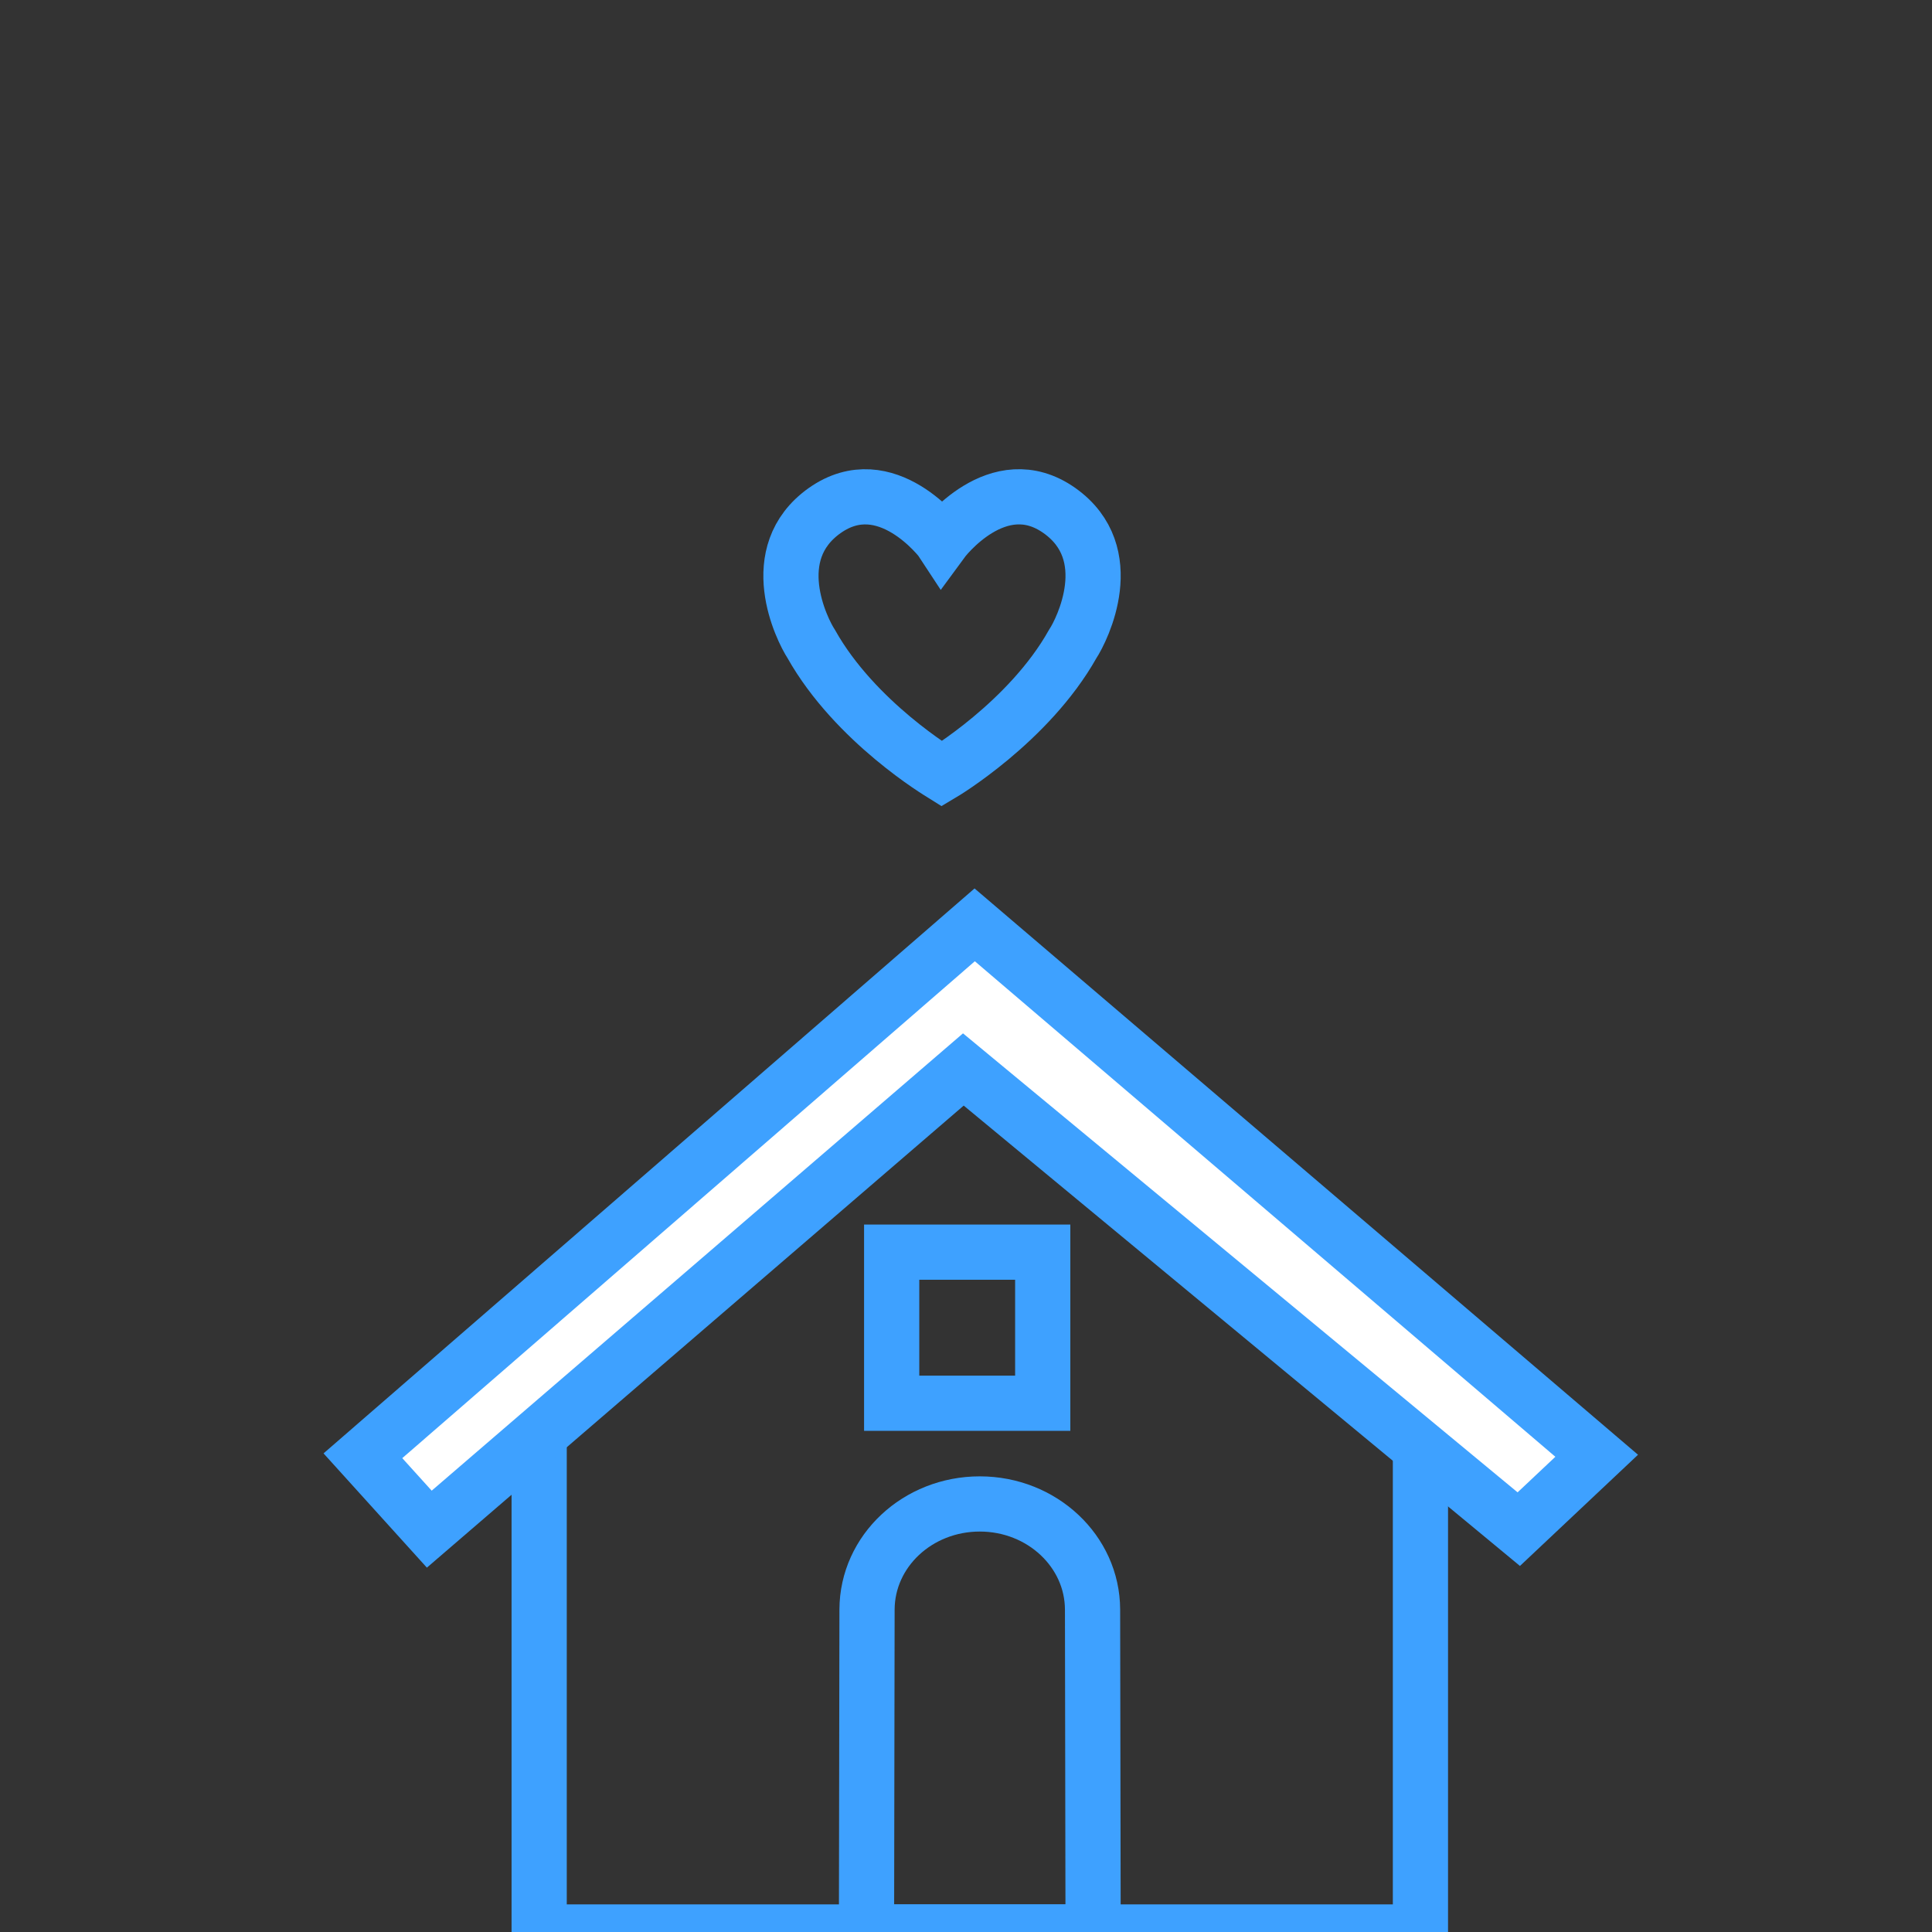
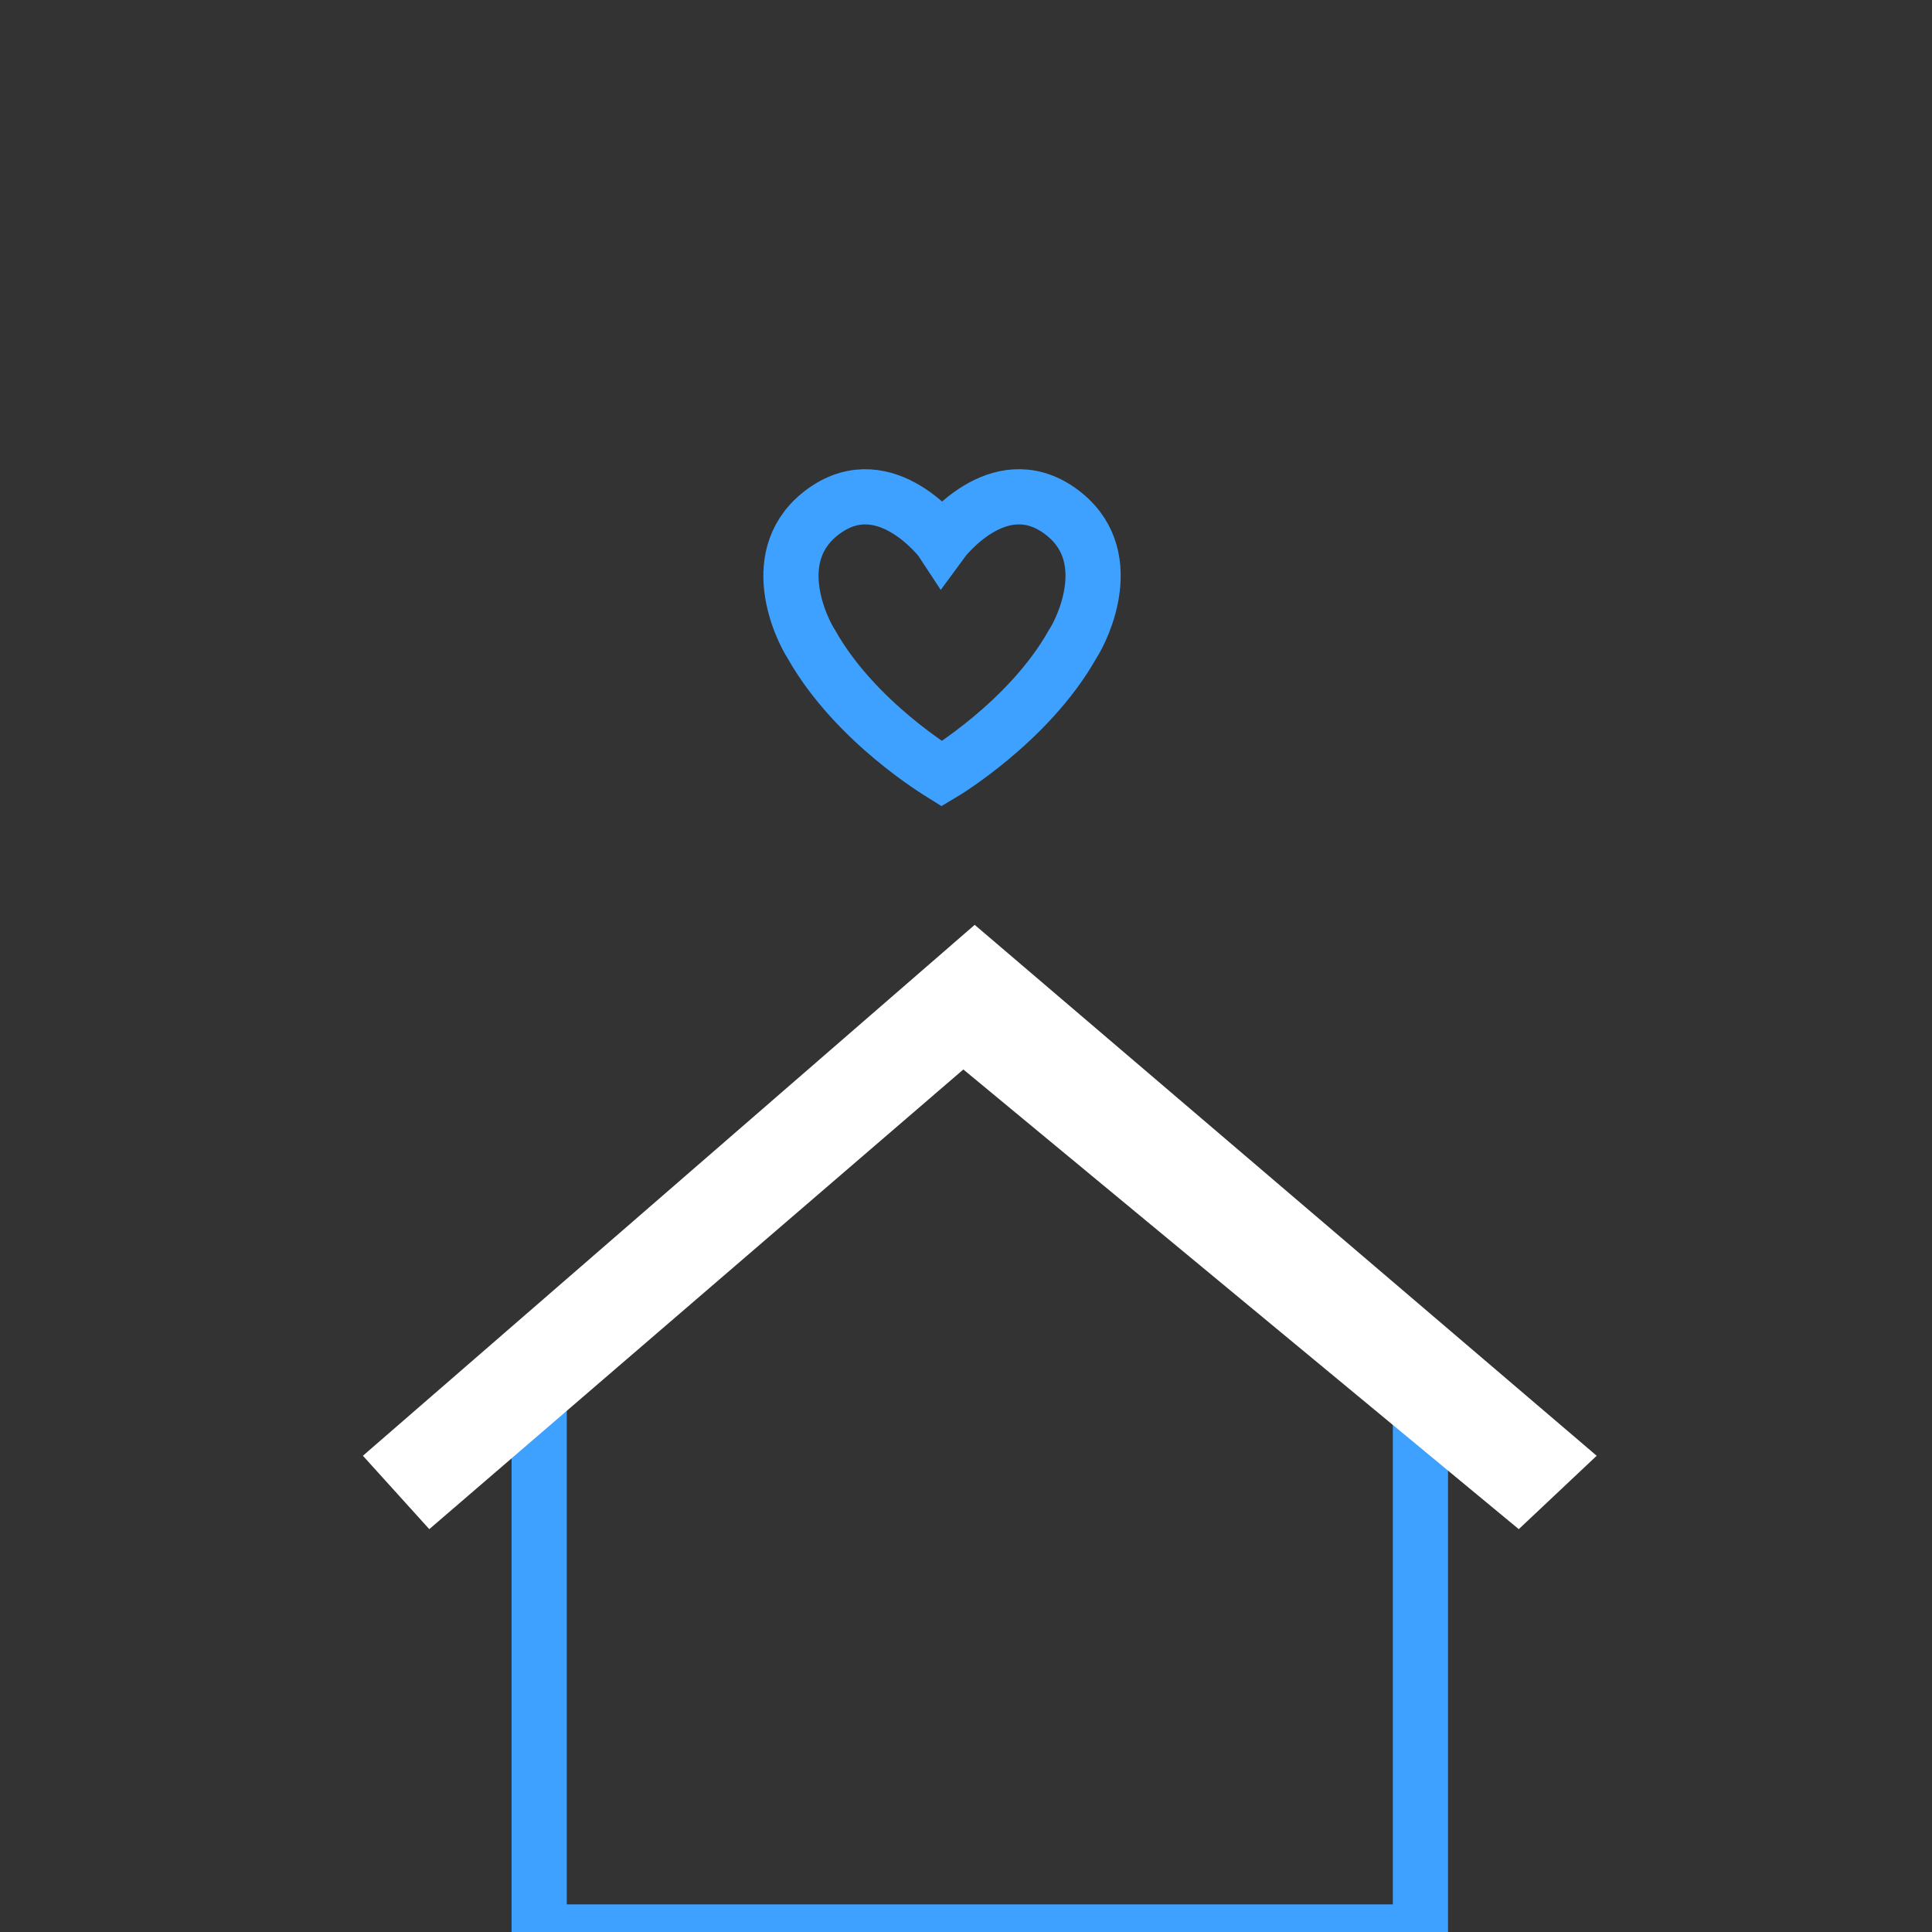
<svg xmlns="http://www.w3.org/2000/svg" width="70" height="70" viewBox="0 0 70 70" fill="none">
  <rect x="0" y="0" width="70" height="70" fill="#333333" stroke="none" />
  <g clip-path="url(#clip0_68_1115)">
    <path d="M35.674 36.246L19.535 49.839V70H51.465V49.839L35.674 36.246Z" stroke="#3EA1FF" stroke-width="2" />
-     <path d="M37.78 45.368H32.307V50.842H37.78V45.368Z" stroke="#3EA1FF" stroke-width="2" />
-     <path d="M39.585 58.316C39.579 56.205 37.753 54.491 35.5 54.491C33.247 54.491 31.421 56.198 31.414 58.316L31.395 70H39.605L39.585 58.316Z" stroke="#3EA1FF" stroke-width="2" />
    <path d="M13.149 52.745L35.315 33.509L57.851 52.745L55.028 55.404L34.904 38.749L15.554 55.404L13.149 52.745Z" fill="white" />
-     <path d="M13.149 52.745L35.315 33.509L57.851 52.745L55.028 55.404L34.904 38.749L15.554 55.404L13.149 52.745Z" stroke="#3EA1FF" stroke-width="2" />
    <path d="M38.387 18.499C36.159 16.921 34.152 19.587 34.133 19.613C34.12 19.593 32.112 16.921 29.879 18.499C27.683 20.058 29.05 22.809 29.393 23.333C30.986 26.169 34.094 28.015 34.126 28.035C34.126 28.035 37.273 26.169 38.866 23.333C39.209 22.815 40.582 20.058 38.387 18.499Z" stroke="#3EA1FF" stroke-width="2" />
  </g>
  <defs>
    <clipPath id="clip0_68_1115">
      <rect width="70" height="70" fill="white" />
    </clipPath>
  </defs>
</svg>